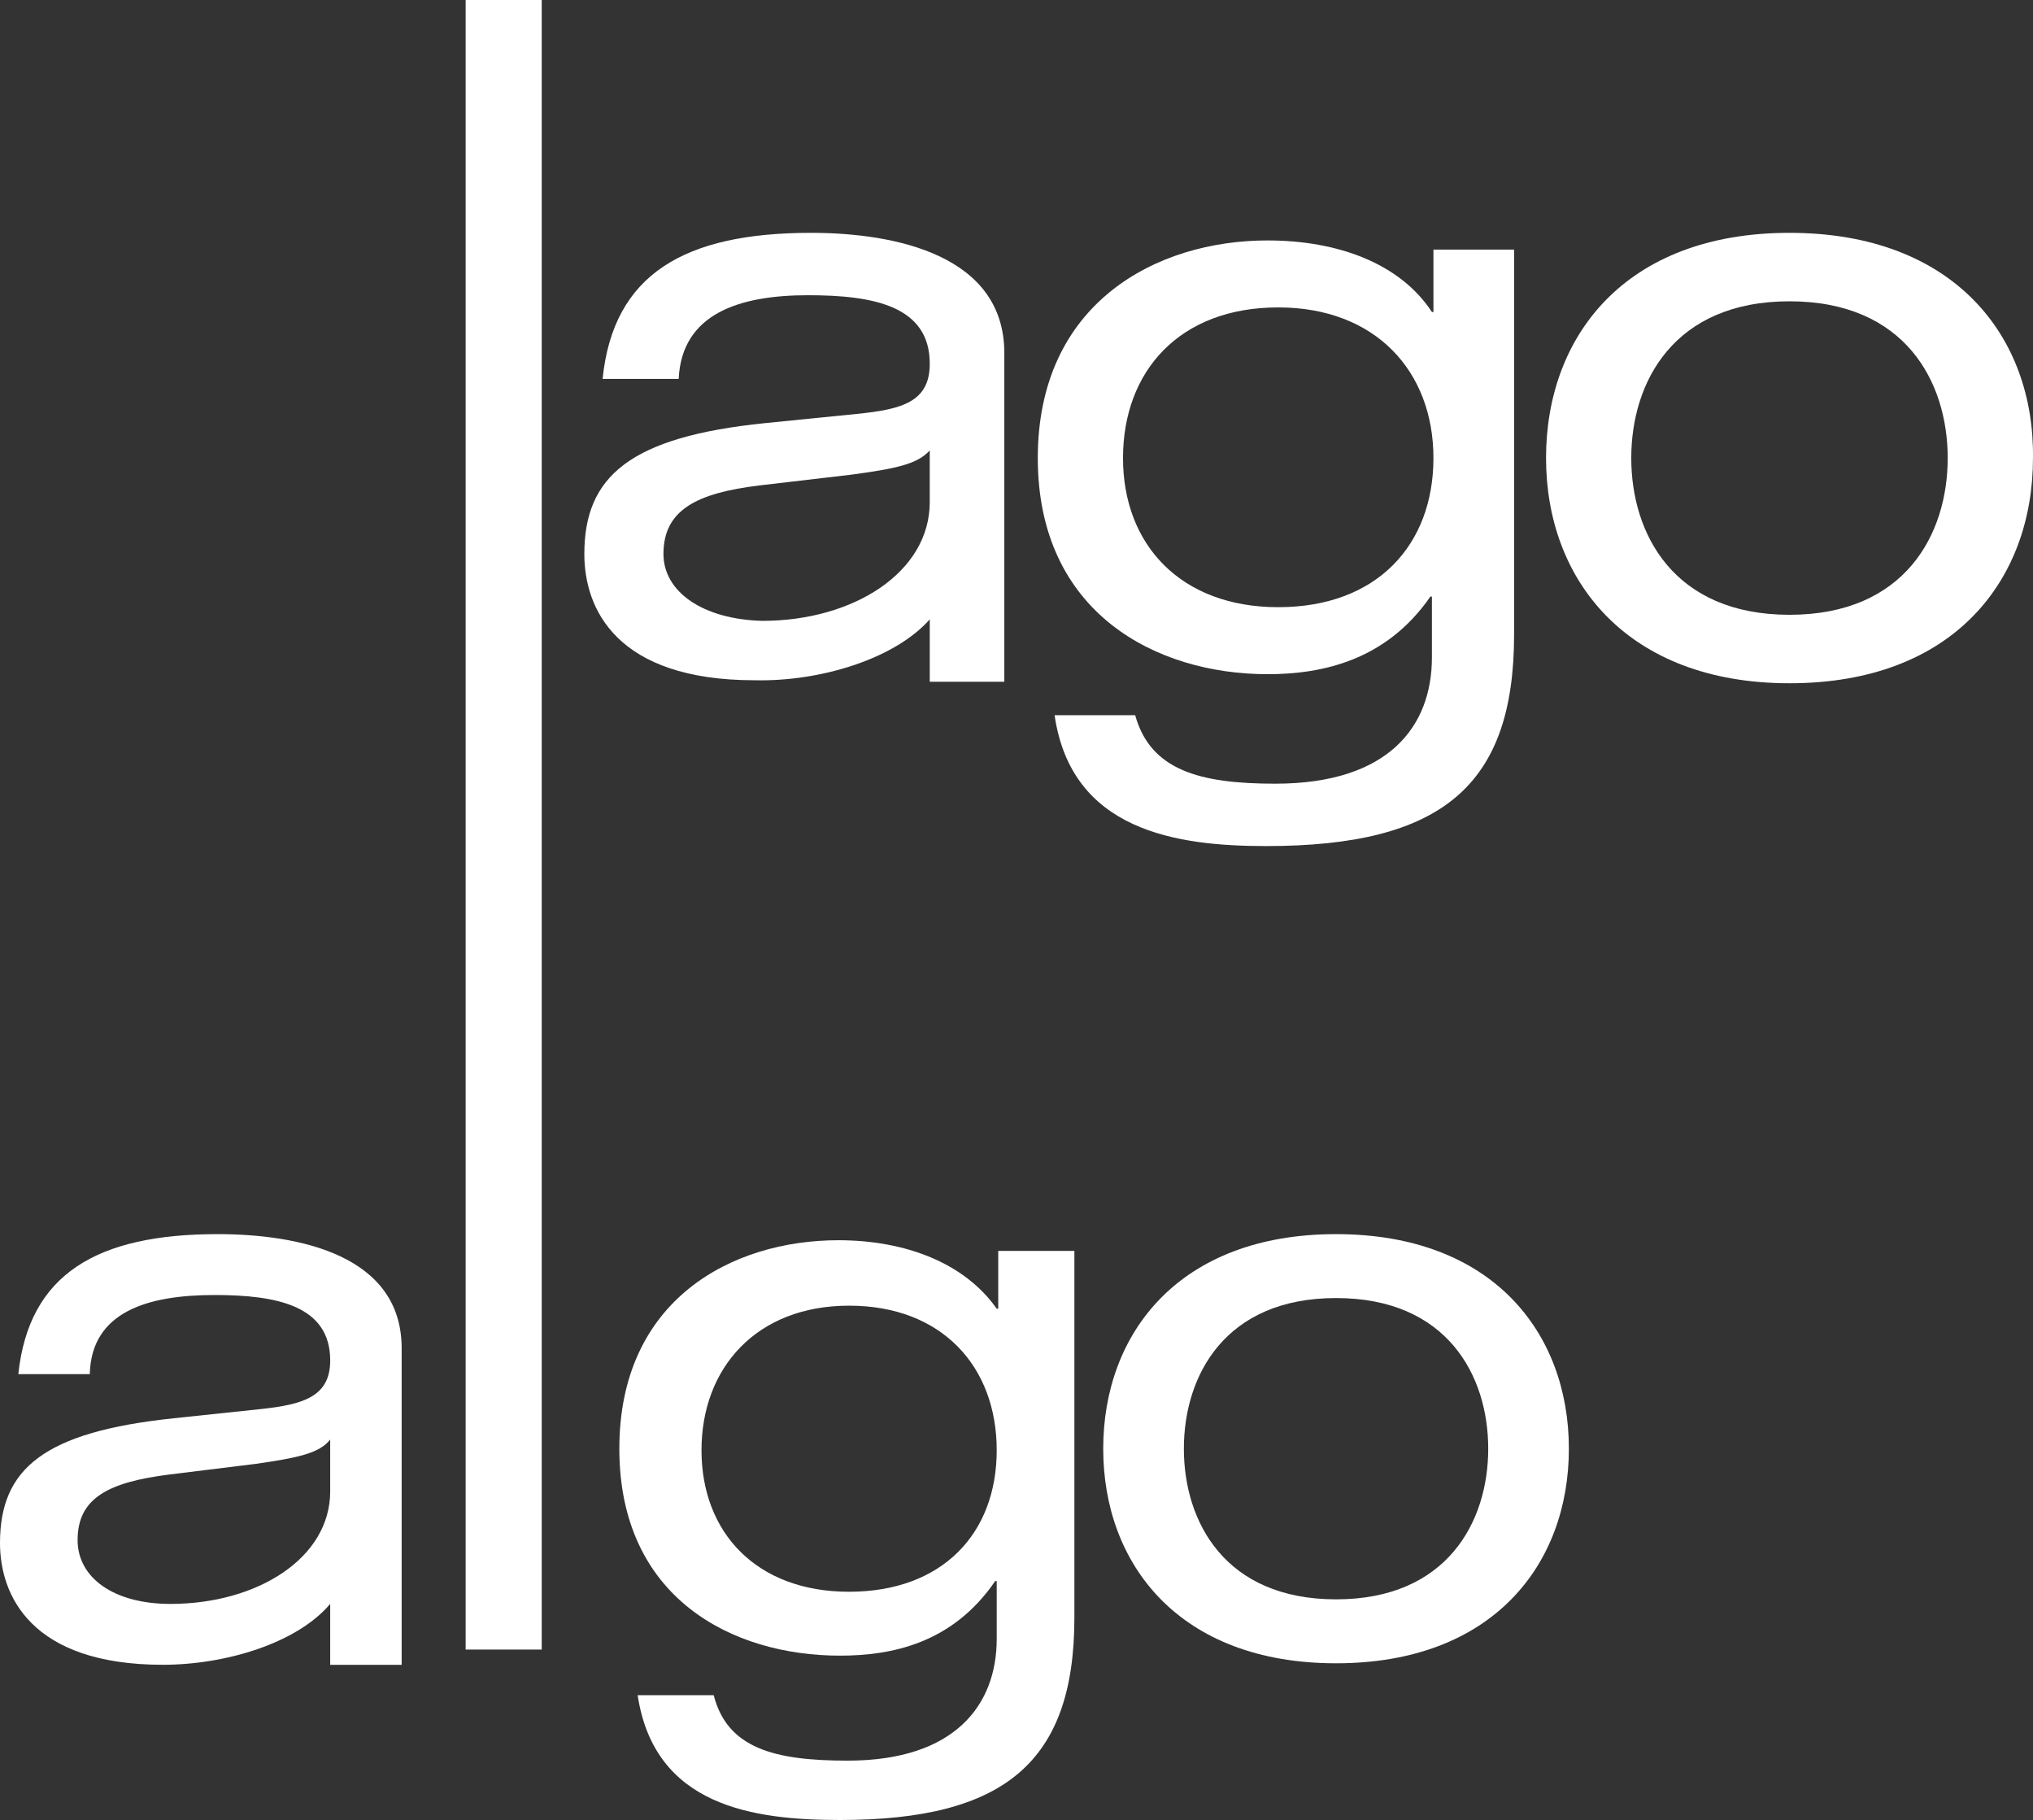
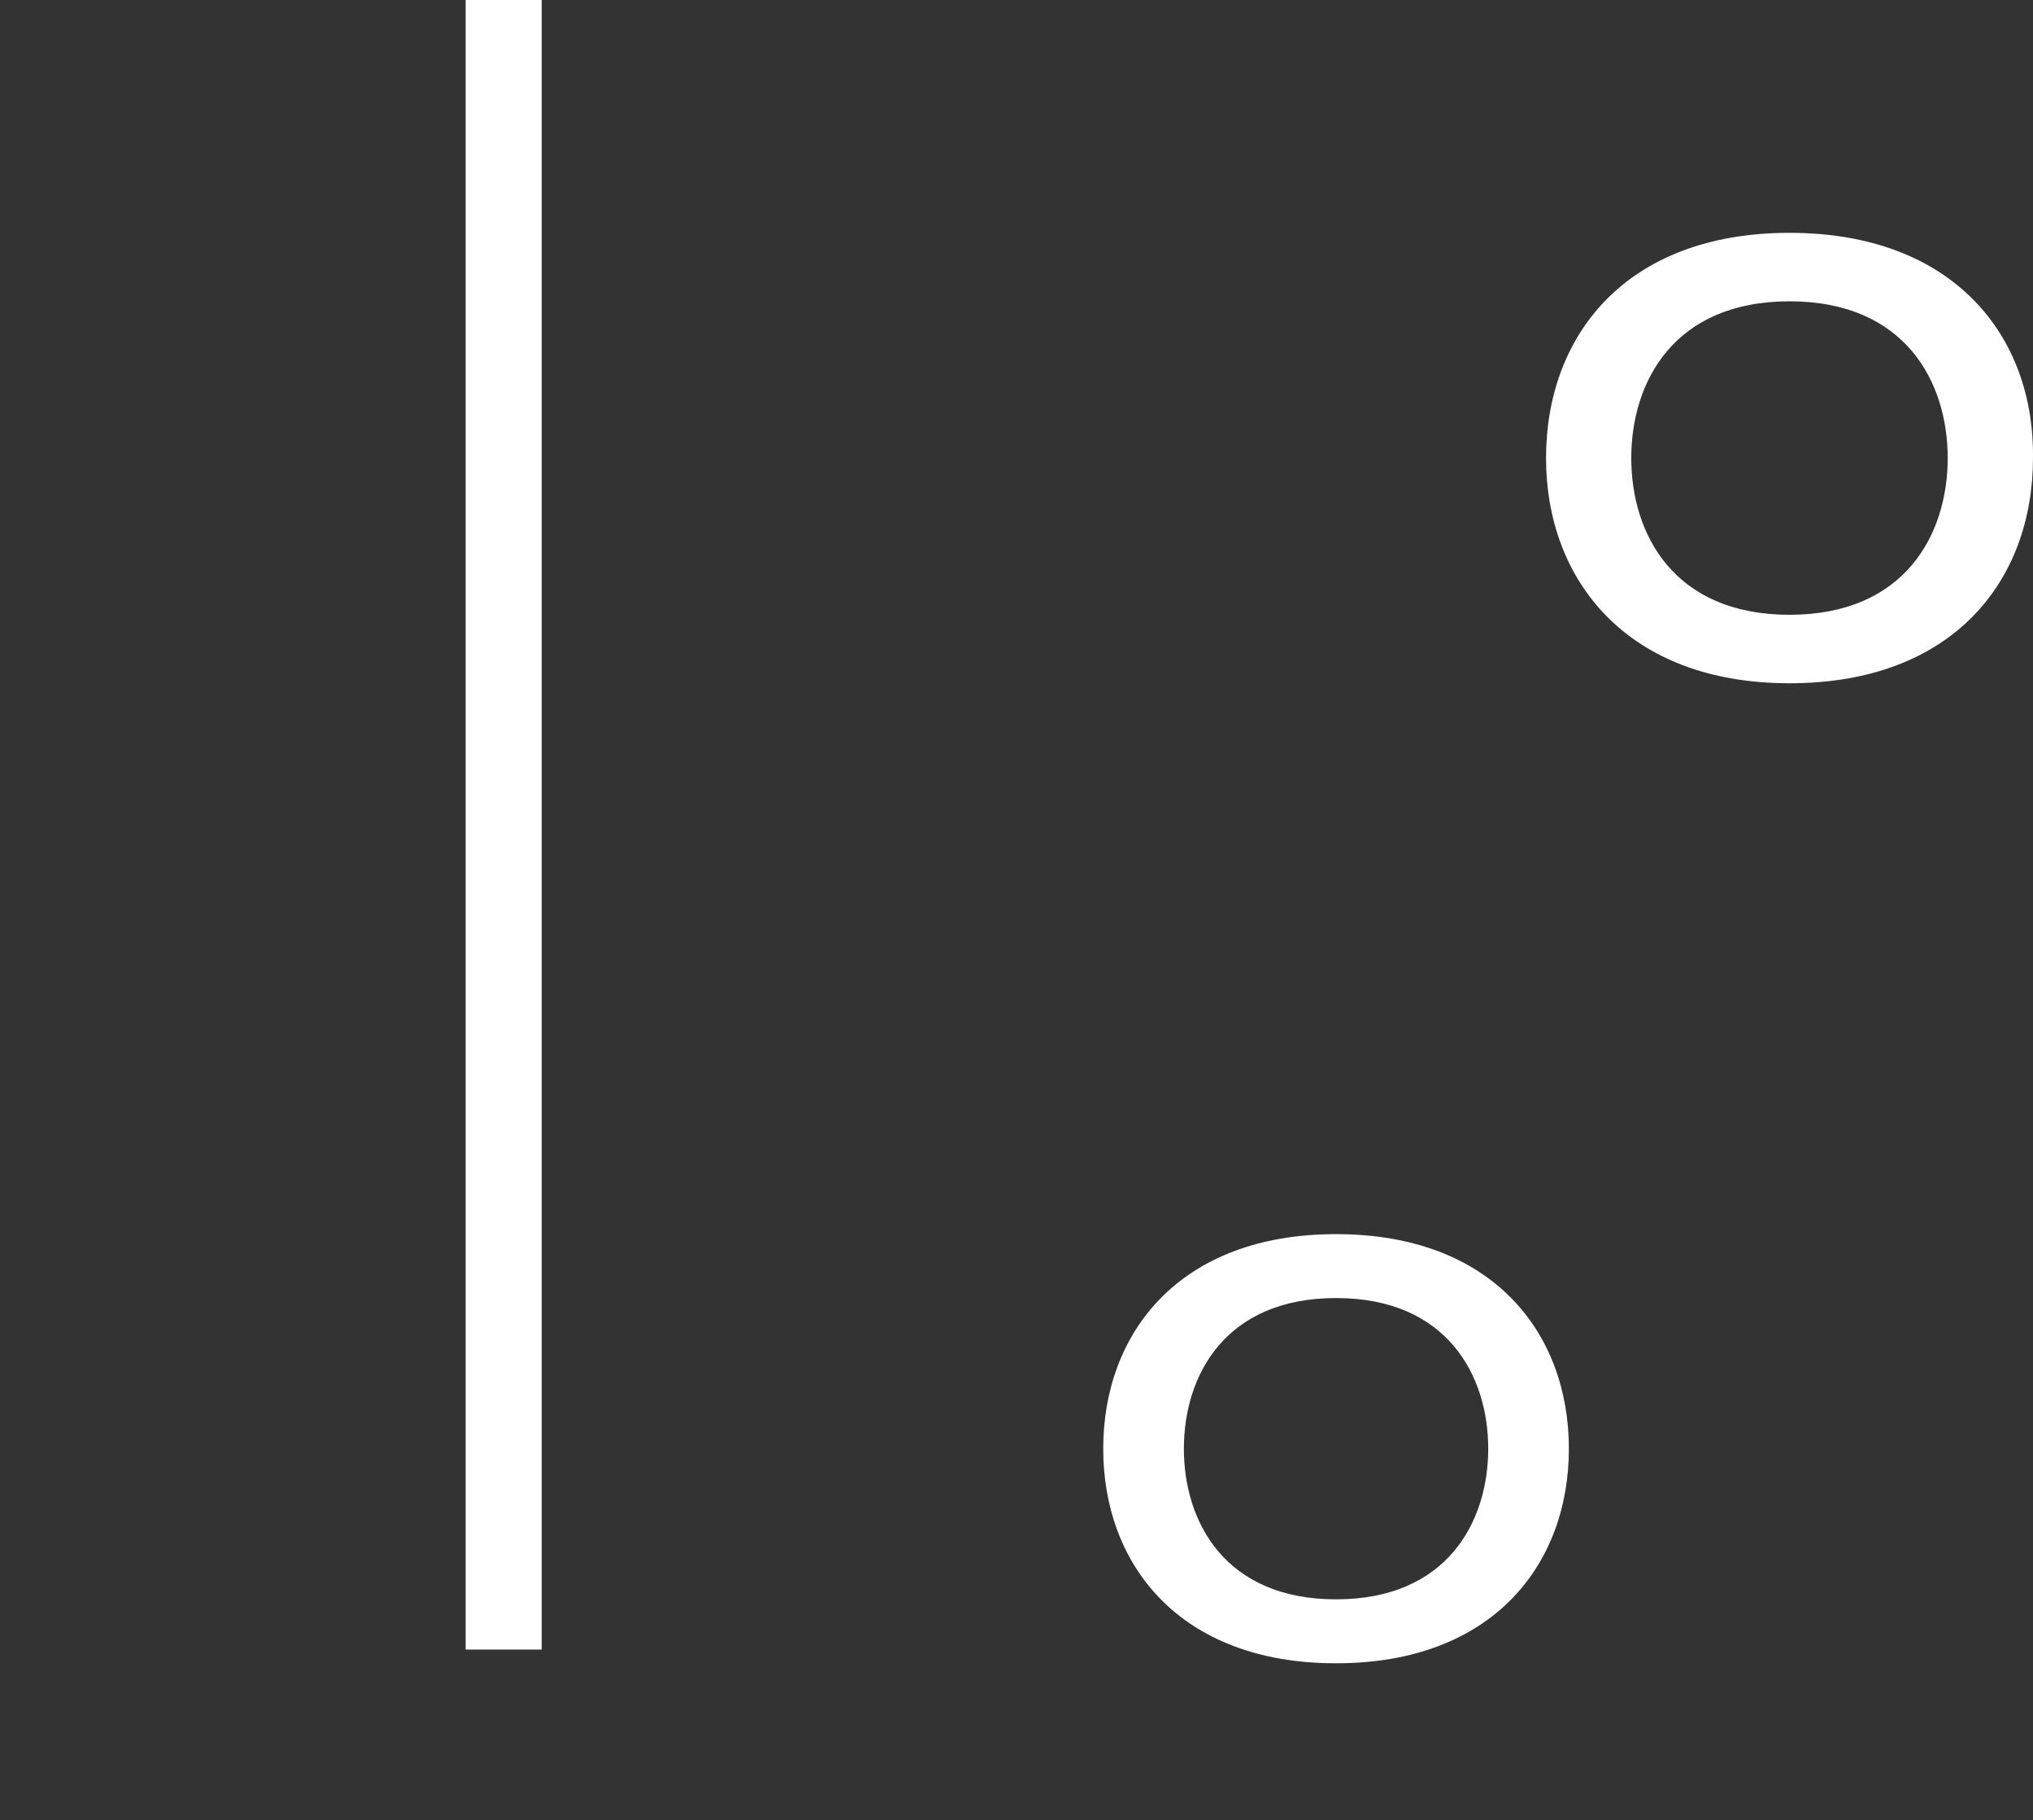
<svg xmlns="http://www.w3.org/2000/svg" id="Lago_Algo_Color" data-name="Lago Algo Color" width="133.117" height="119.167" viewBox="0 0 133.117 119.167">
  <rect x="0" y="0" width="133.117" height="119.167" fill="#333333" stroke="none" />
-   <path id="Trazado_915" data-name="Trazado 915" d="M99.387,41.606V16.4H94.106v4.085h-.1C91.914,17.295,87.829,15.8,83.245,15.8,75.972,15.8,68.2,19.885,68.2,30.048S75.972,44.2,83.245,44.2c3.587,0,7.772-.9,10.661-5.082h.1V43.1c0,4.484-2.79,8.27-10.263,8.27-4.982,0-8.17-.9-9.167-4.484H69.3c1.1,7.572,7.971,8.569,13.85,8.569C94.7,55.456,99.387,51.47,99.387,41.606ZM83.943,39.813c-6.377,0-10.163-4.085-10.163-9.764s3.687-9.864,10.163-9.864c6.377,0,10.163,4.185,10.163,9.864S90.419,39.813,83.943,39.813Z" transform="translate(-0.247 -0.057)" fill="#ffffff" />
  <path id="Trazado_916" data-name="Trazado 916" d="M117.542,15.3c-10.761,0-15.942,6.775-15.942,14.746s5.281,14.746,15.942,14.746c10.761,0,15.942-6.775,15.942-14.746C133.584,22.075,128.3,15.3,117.542,15.3Zm0,25.009c-7.572,0-10.362-5.281-10.362-10.263s2.79-10.263,10.362-10.263S127.9,25.064,127.9,30.046,125.114,40.309,117.542,40.309Z" transform="translate(-0.368 -0.055)" fill="#ffffff" />
-   <path id="Trazado_917" data-name="Trazado 917" d="M61.018,40.608v4.085H65.9V23.171c0-6.377-7.074-7.871-12.654-7.871-8.27,0-12.953,2.69-13.65,9.565h4.982c.2-4.284,3.986-5.48,8.469-5.48,4.284,0,7.971.7,7.971,4.484,0,2.491-1.793,2.989-4.783,3.288l-5.978.6c-8.868.9-11.857,3.487-11.857,8.569,0,3.587,2.092,8.27,11.159,8.27C53.844,44.693,58.726,43.2,61.018,40.608ZM43.581,36.324c0-2.889,2.192-3.986,6.277-4.484l5.978-.7c2.989-.4,4.384-.7,5.181-1.594v3.388h0c0,4.583-4.982,7.772-10.96,7.772C46.172,40.608,43.581,38.814,43.581,36.324Z" transform="translate(-0.139 -0.055)" fill="#ffffff" />
  <rect id="Rectángulo_189" data-name="Rectángulo 189" width="4.982" height="108.007" transform="translate(30.489)" fill="#ffffff" />
-   <path id="Trazado_918" data-name="Trazado 918" d="M65.41,85.984h0C63.318,82.995,59.432,81.5,55.048,81.5,48.073,81.5,40.7,85.386,40.7,95.15S48.073,108.7,55.147,108.7c3.388,0,7.373-.8,10.163-4.882h.1v3.786c0,4.284-2.69,7.971-9.764,7.971-4.783,0-7.871-.8-8.768-4.284H41.9c1.1,7.274,7.572,8.17,13.252,8.17,10.761,0,15.344-3.786,15.344-13.252V82.2H65.51v3.786Zm-9.665,18.533c-6.078,0-9.665-3.886-9.665-9.266s3.587-9.466,9.665-9.466S65.41,89.77,65.41,95.25,61.823,104.516,55.745,104.516Z" transform="translate(-0.147 -0.295)" fill="#ffffff" />
  <path id="Trazado_919" data-name="Trazado 919" d="M87.745,81.1C77.482,81.1,72.5,87.576,72.5,95.149S77.482,109.2,87.745,109.2s15.245-6.476,15.245-14.049S98.007,81.1,87.745,81.1Zm0,23.913c-7.274,0-9.964-5.082-9.964-9.864s2.69-9.864,9.964-9.864,9.964,5.082,9.964,9.864S95.018,105.013,87.745,105.013Z" transform="translate(-0.263 -0.294)" fill="#ffffff" />
-   <path id="Trazado_920" data-name="Trazado 920" d="M14.248,81.1C6.377,81.1,1.893,83.691,1.2,90.267H5.879c.1-4.085,3.786-5.181,8.17-5.181,4.085,0,7.572.7,7.572,4.284,0,2.391-1.793,2.889-4.583,3.188l-5.679.6C2.889,94.053,0,96.444,0,101.326c0,3.388,1.993,7.971,10.661,7.971,4.085,0,8.768-1.395,10.96-3.986V109.3H26.3V88.573C26.3,82.495,19.629,81.1,14.248,81.1Zm7.373,16.839c0,4.384-4.783,7.373-10.462,7.373-3.687,0-6.078-1.694-6.078-4.185,0-2.79,2.092-3.786,5.978-4.284l5.679-.7c2.79-.4,4.185-.7,4.882-1.594v3.388Z" transform="translate(0 -0.294)" fill="#ffffff" />
</svg>